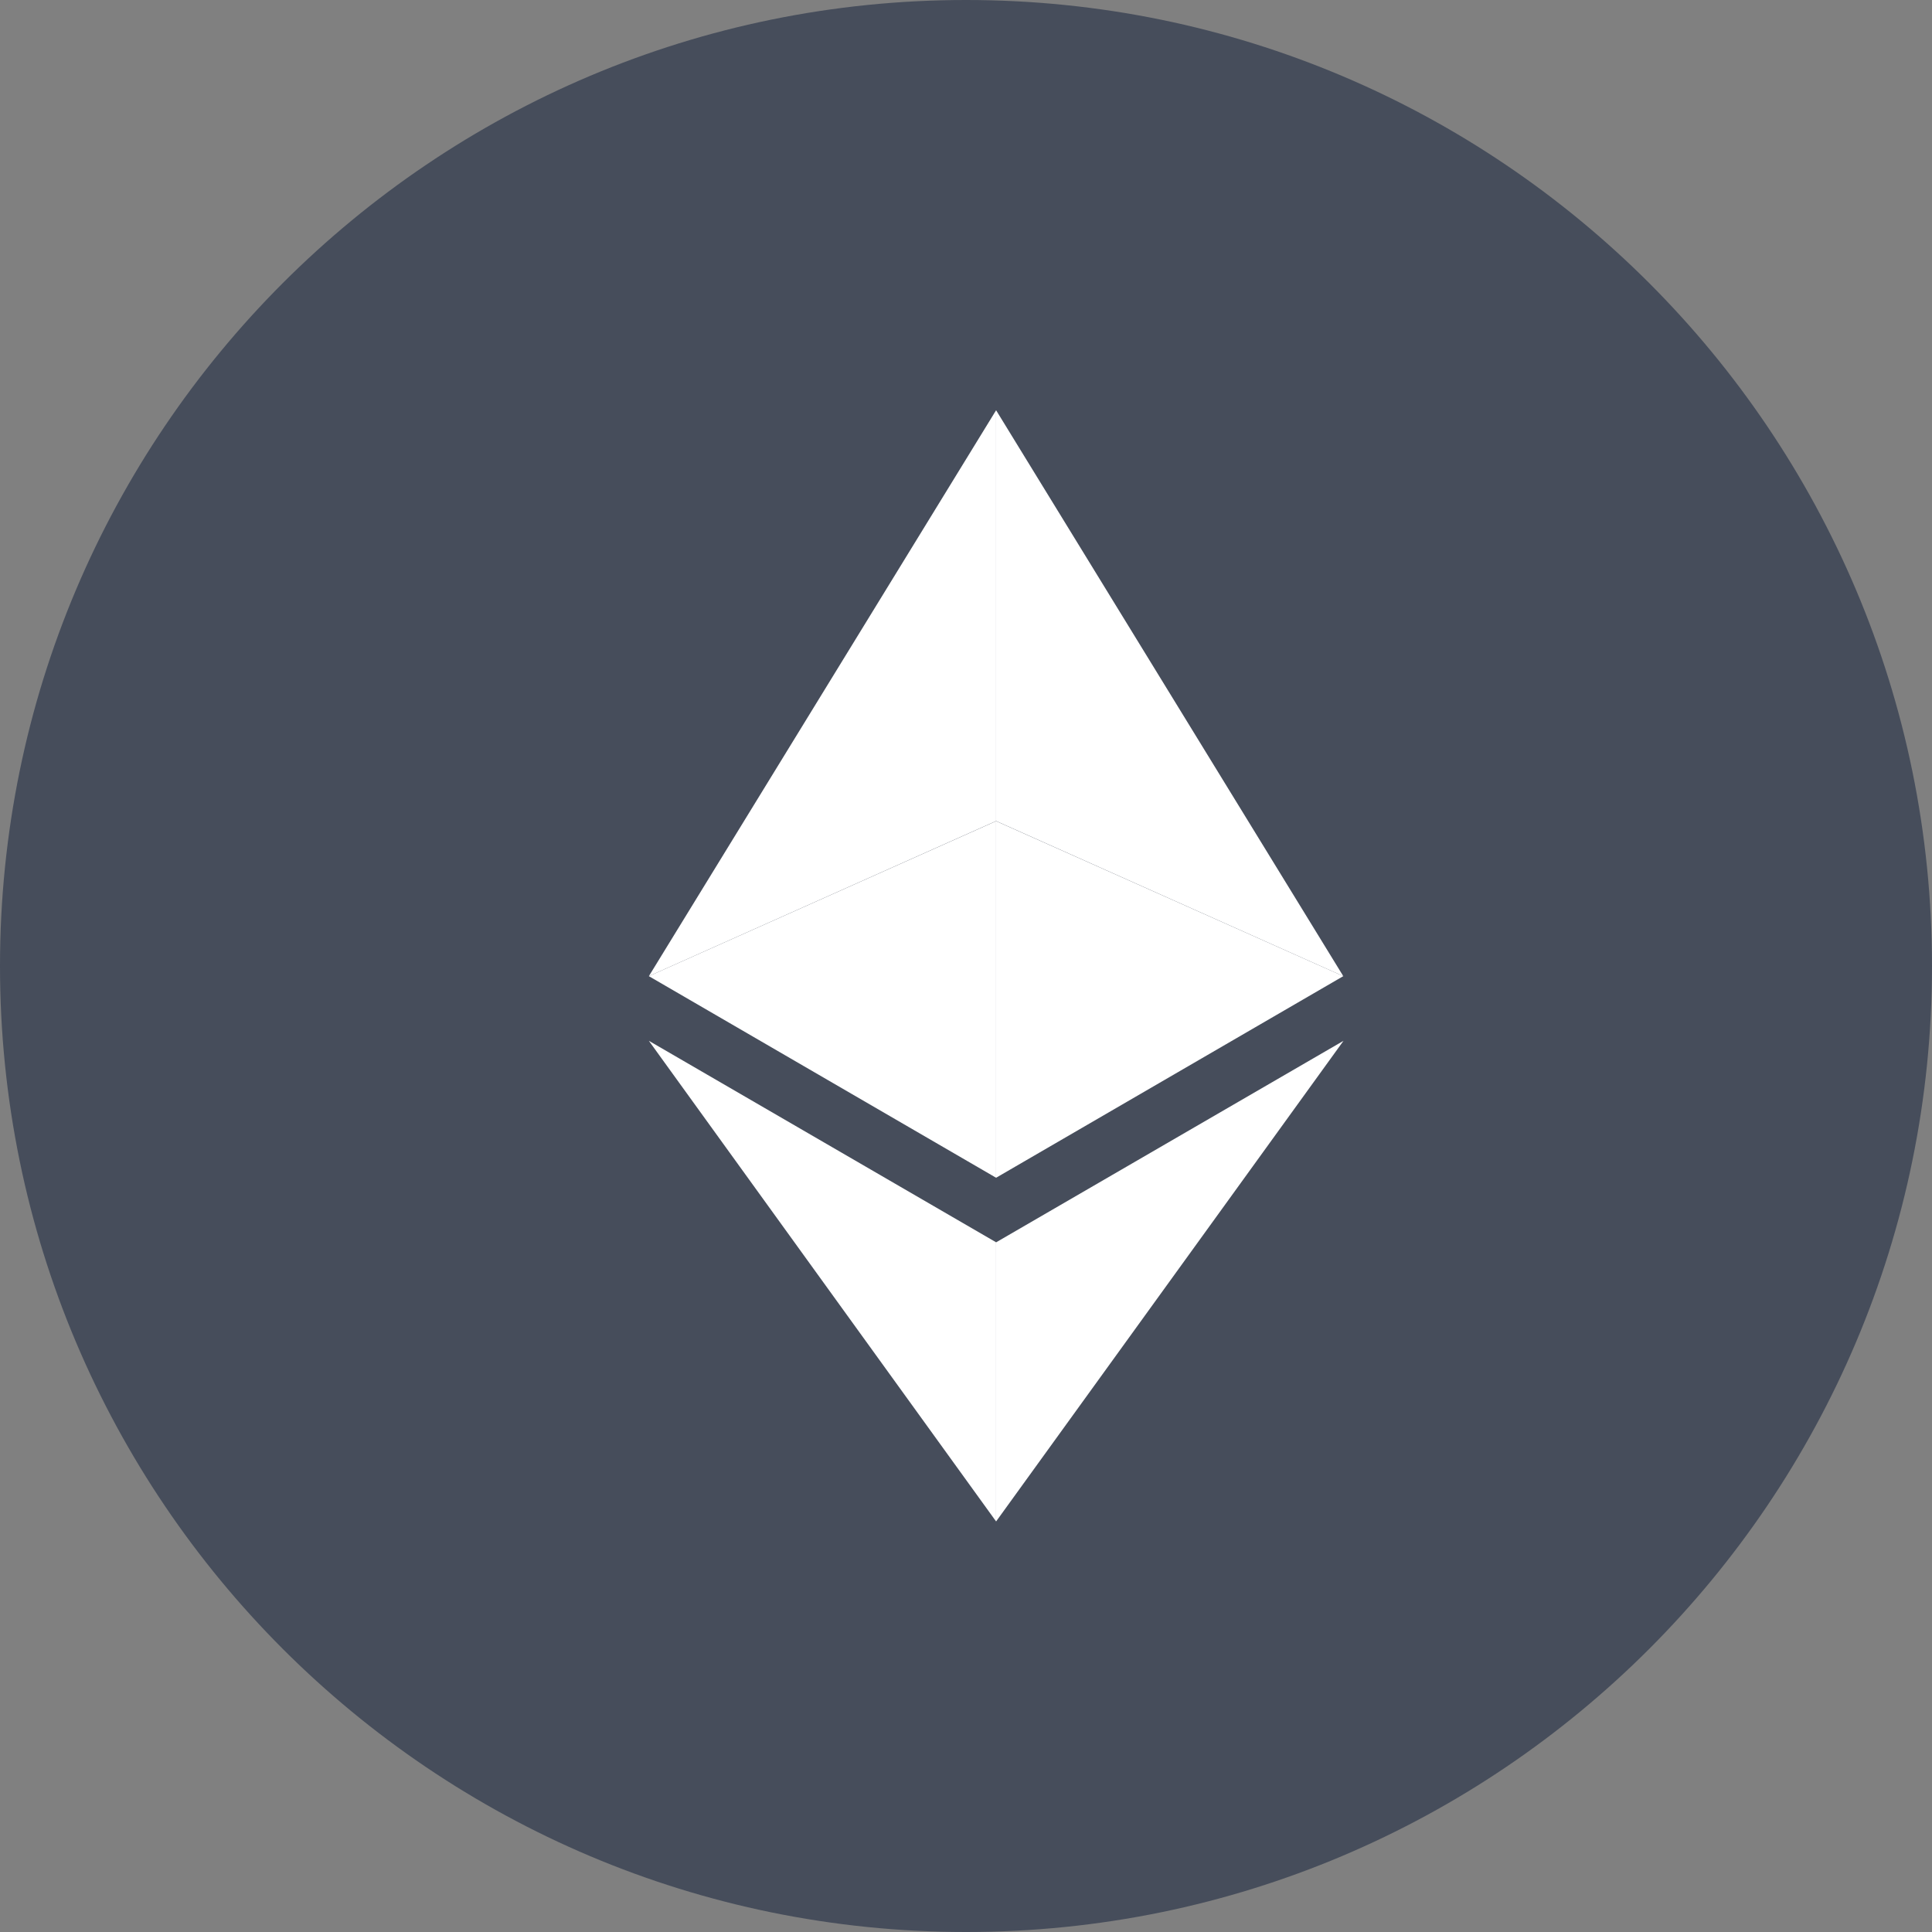
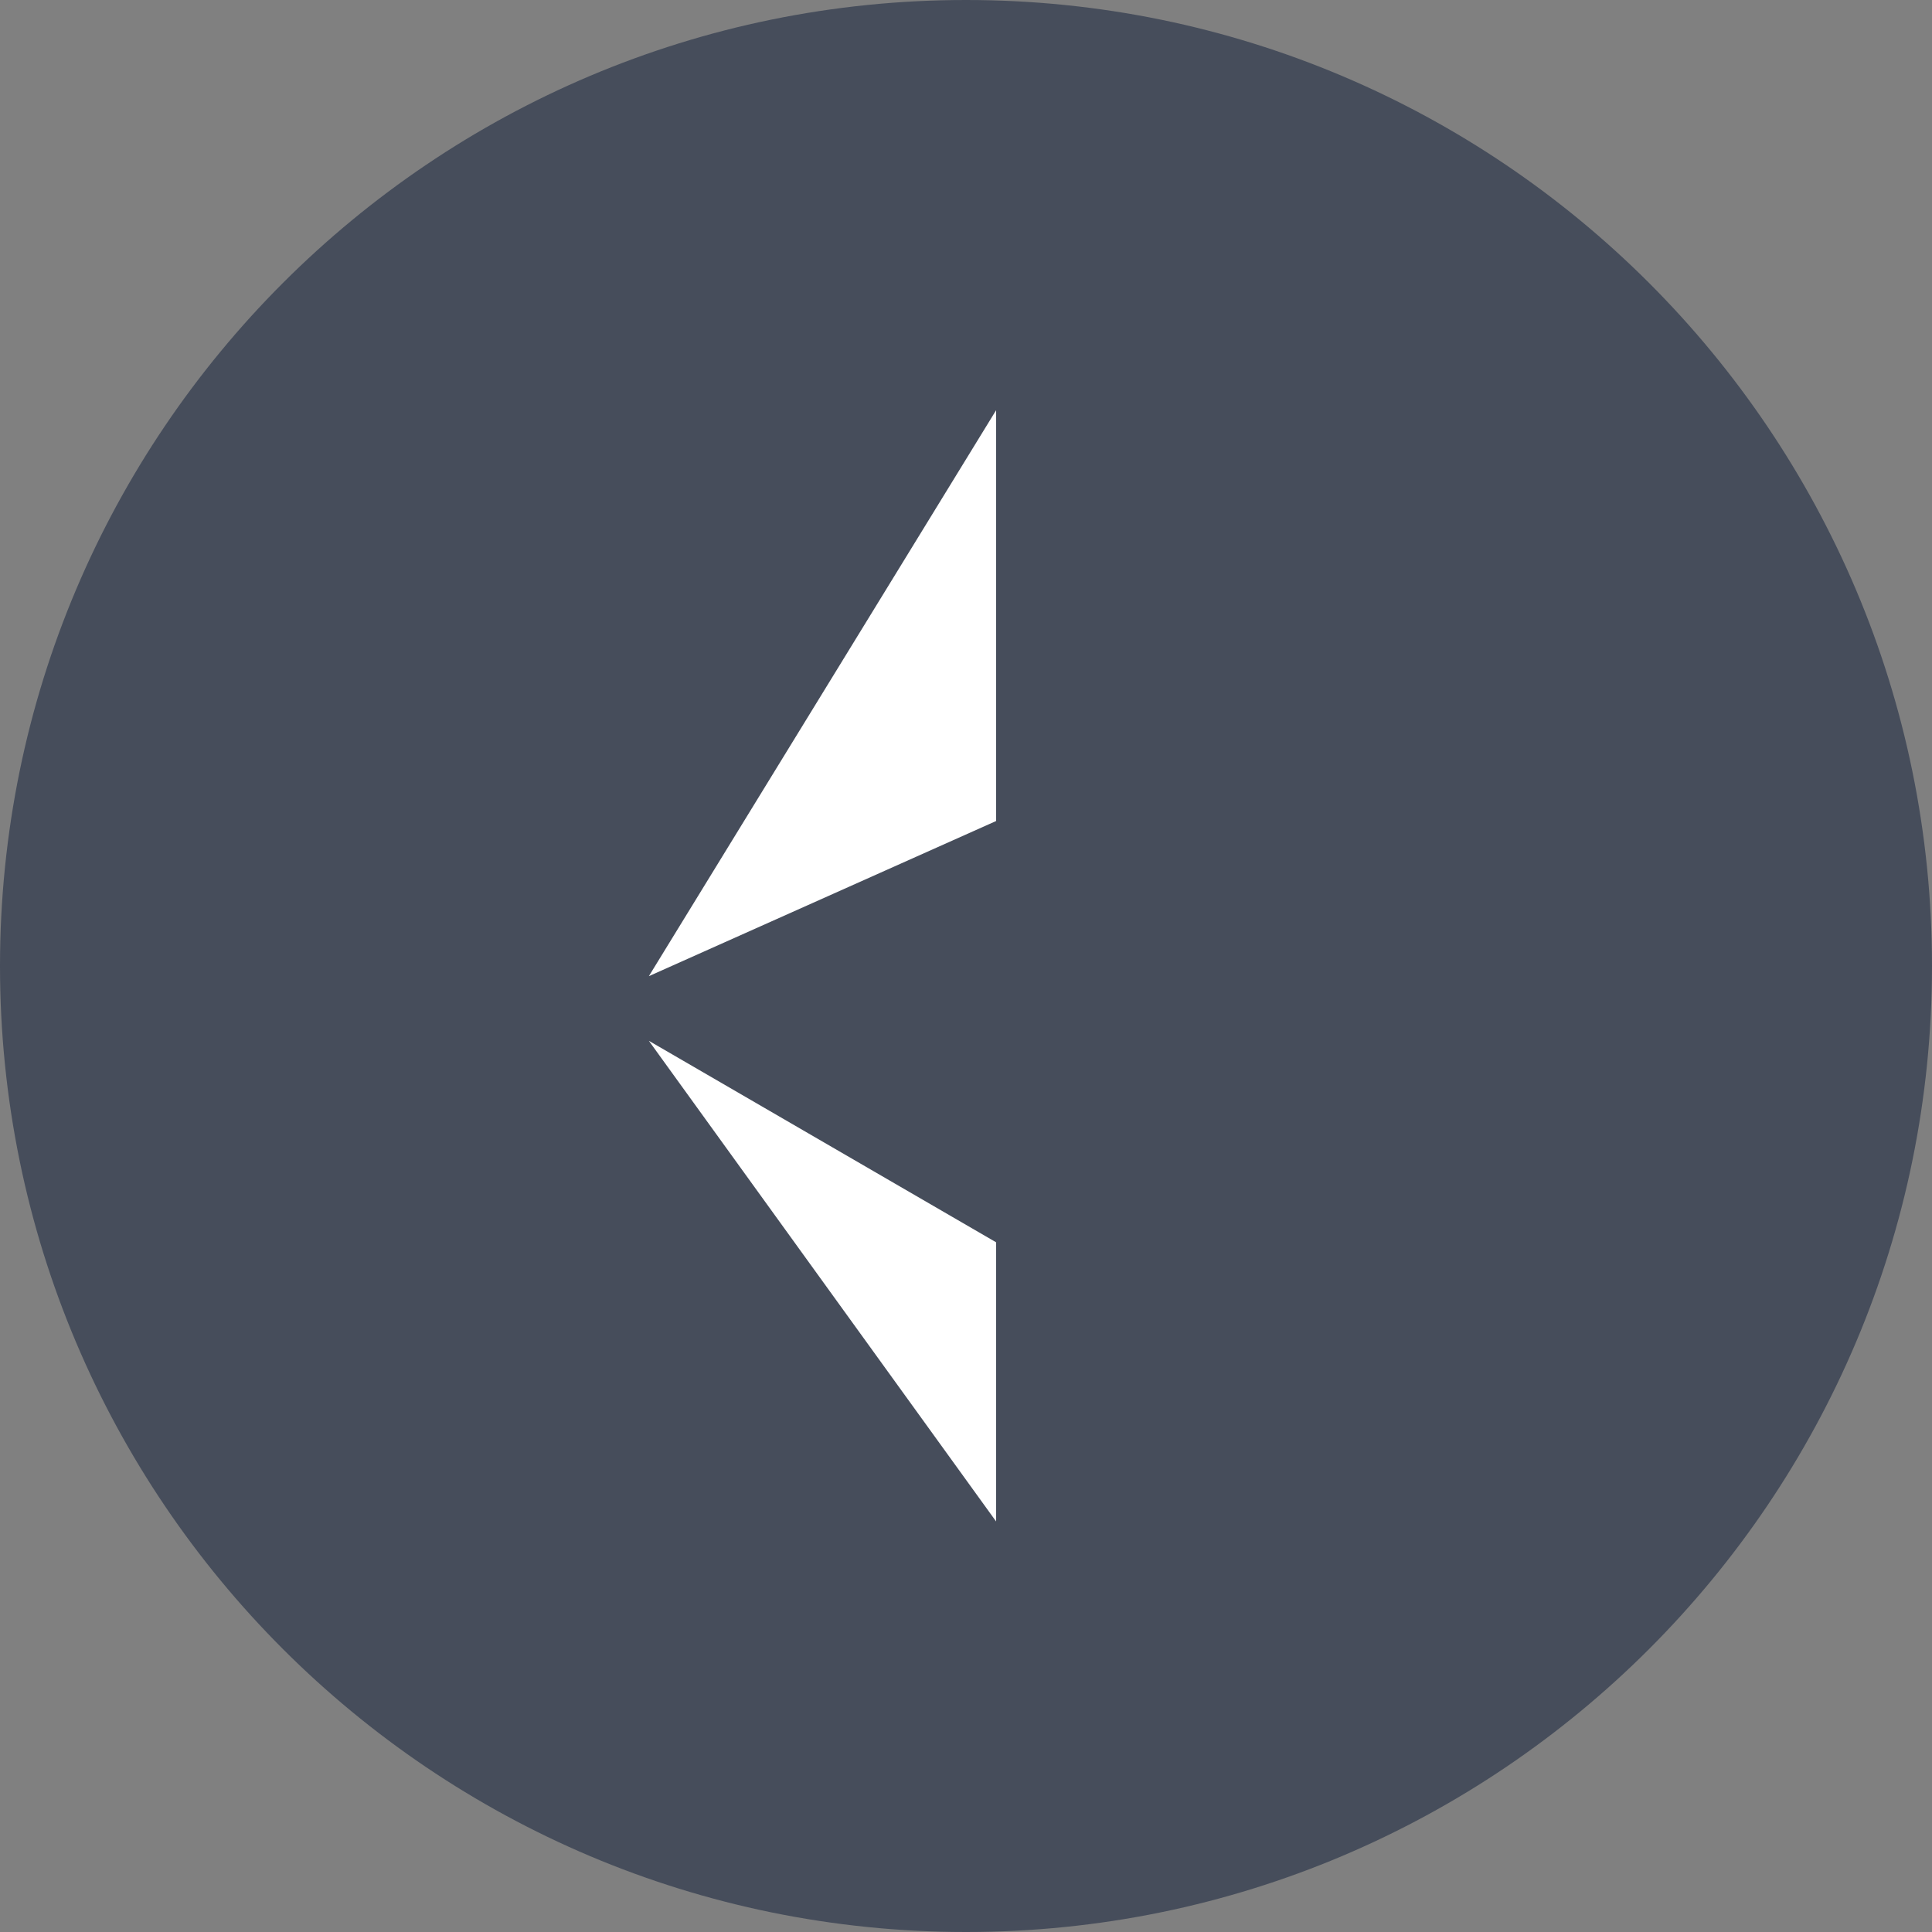
<svg xmlns="http://www.w3.org/2000/svg" width="100" height="100" viewBox="0 0 100 100" fill="none">
  <rect x="0" y="0" width="100" height="100" fill="#808080" stroke="none" />
  <g id="token">
    <path id="bg" d="M50 100C77.614 100 100 77.614 100 50C100 22.386 77.614 0 50 0C22.386 0 0 22.386 0 50C0 77.614 22.386 100 50 100Z" fill="#464D5B" />
    <g id="icon">
-       <path id="Vector" d="M51.558 64.303V78.75L69.54 53.872L51.558 64.303Z" fill="white" />
      <path id="Vector_2" d="M51.558 78.75V64.301L33.585 53.872L51.558 78.75Z" fill="white" />
-       <path id="Vector_3" d="M51.558 21.234V42.496L69.528 50.526L51.558 21.234Z" fill="white" />
      <path id="Vector_4" d="M51.558 21.234L33.585 50.526L51.558 42.496V21.234Z" fill="white" />
-       <path id="Vector_5" d="M51.558 60.96L69.528 50.526L51.558 42.501V60.96Z" fill="white" />
-       <path id="Vector_6" d="M33.585 50.526L51.558 60.96V42.501L33.585 50.526Z" fill="white" />
    </g>
  </g>
</svg>